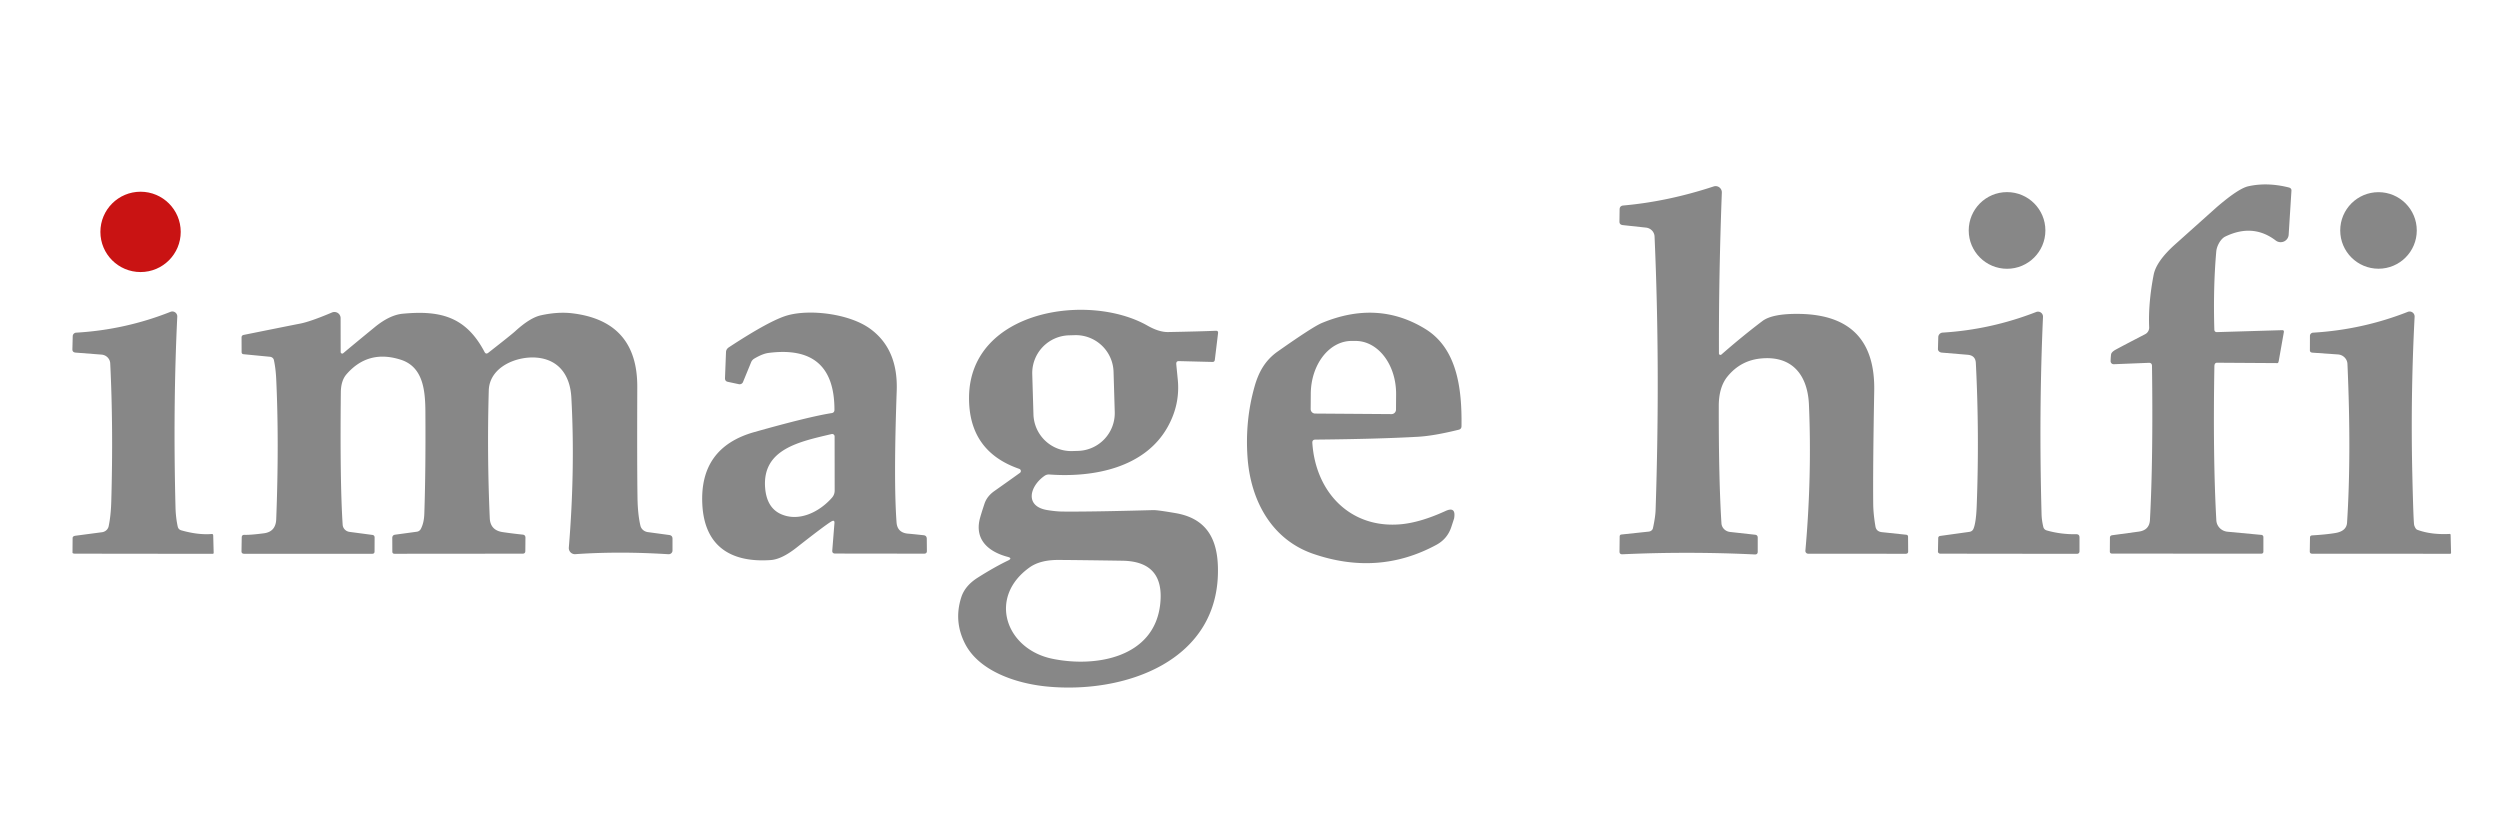
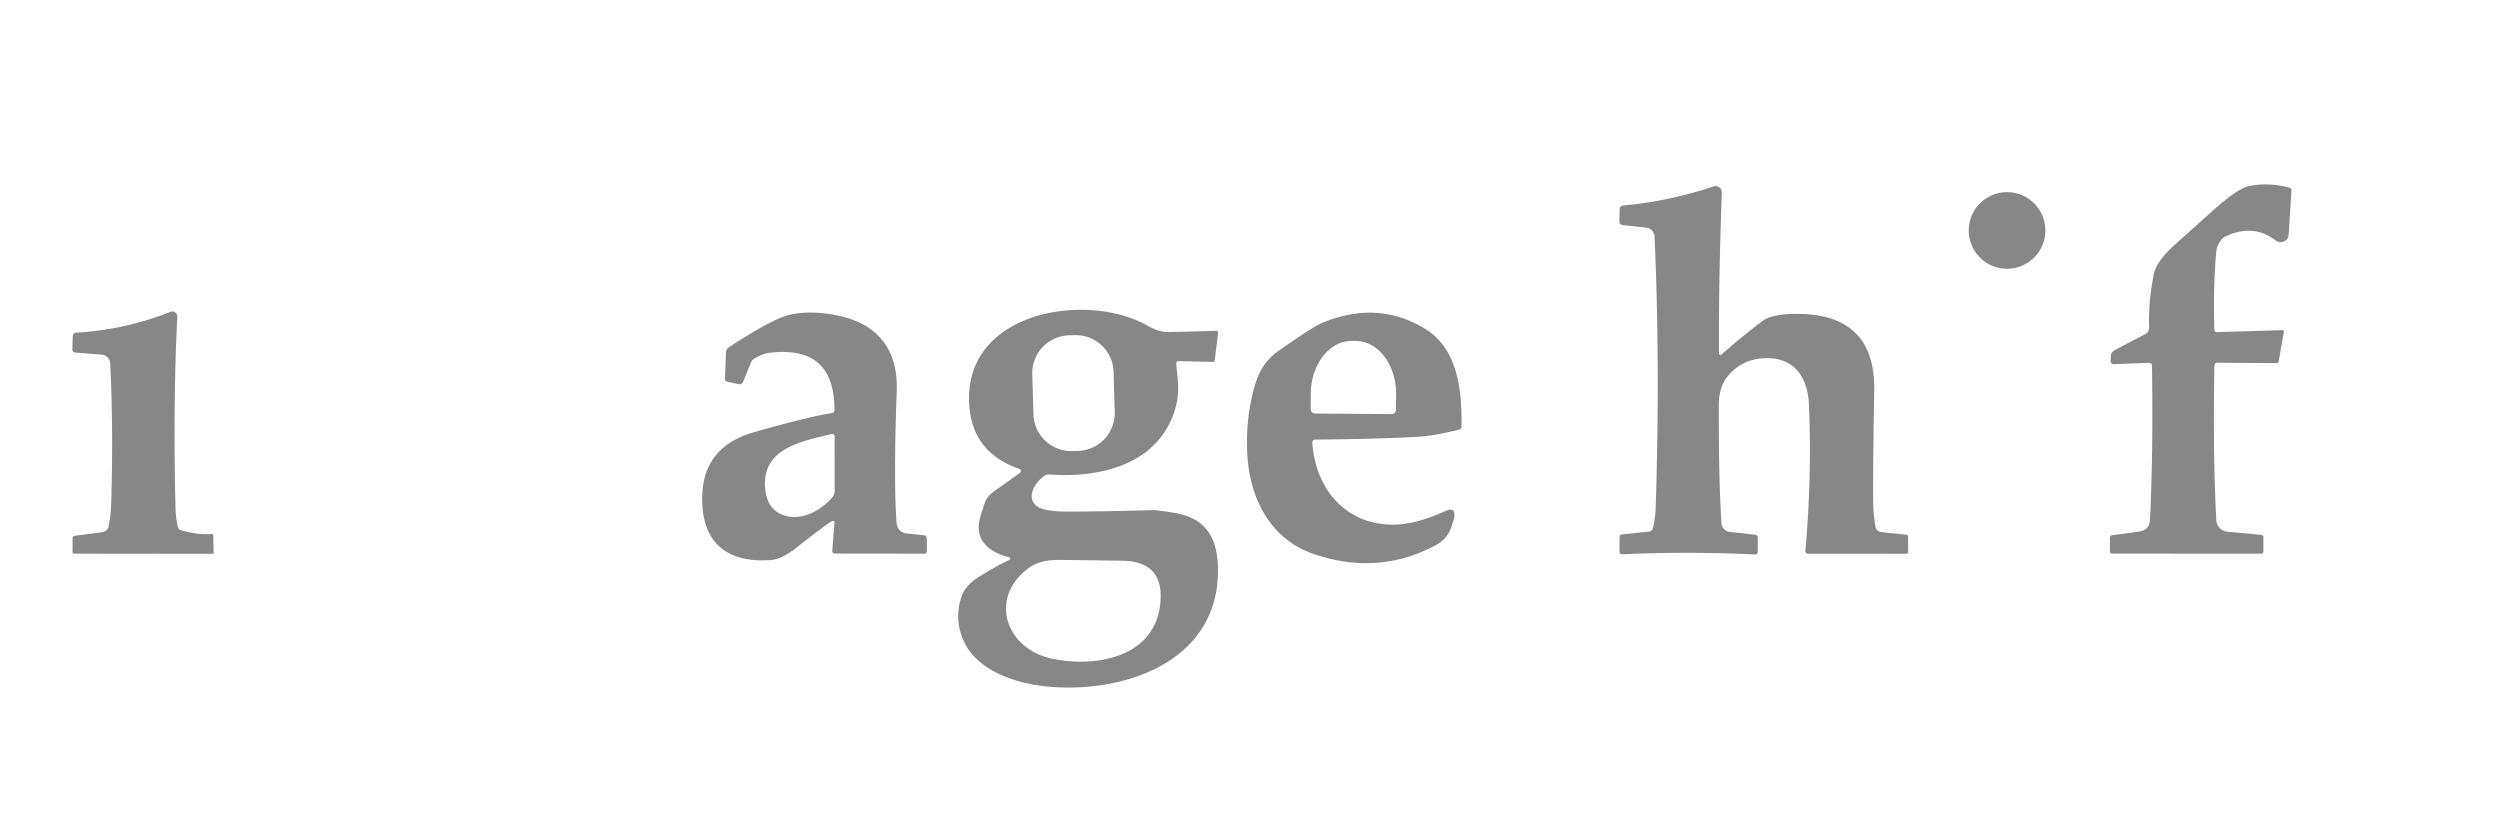
<svg xmlns="http://www.w3.org/2000/svg" version="1.1" viewBox="0.00 0.00 450.00 147.00">
  <path fill="#878787" d="   M 398.59 65.93   Q 398.31 82.28 398.94 93.66   A 2.23 2.17 1.2 0 0 400.96 95.71   L 407.05 96.28   A 0.39 0.39 0.0 0 1 407.41 96.67   L 407.41 99.26   Q 407.42 99.66 407.00 99.66   L 380.21 99.65   Q 379.77 99.65 379.77 99.27   L 379.79 96.76   Q 379.80 96.40 380.20 96.34   L 384.98 95.69   Q 386.89 95.43 386.99 93.59   Q 387.58 82.76 387.36 65.88   Q 387.36 65.28 386.76 65.31   L 380.47 65.56   A 0.55 0.55 0.0 0 1 379.91 65.00   Q 379.92 64.40 379.99 63.82   Q 380.04 63.37 380.82 62.94   Q 382.42 62.07 386.12 60.16   A 1.34 1.33 -14.8 0 0 386.85 58.92   Q 386.67 54.54 387.66 49.45   Q 388.14 47.02 391.51 44.00   Q 398.93 37.36 398.93 37.36   Q 402.90 33.93 404.69 33.53   Q 408.09 32.77 411.97 33.74   Q 412.49 33.87 412.46 34.32   L 411.96 42.25   A 1.45 1.44 20.6 0 1 409.63 43.29   Q 405.54 40.17 400.55 42.58   C 399.70 42.99 399.01 44.30 398.93 45.25   Q 398.36 51.66 398.58 59.31   Q 398.59 59.79 399.07 59.78   L 410.79 59.43   Q 411.16 59.42 411.09 59.80   L 410.18 64.94   Q 410.10 65.37 409.94 65.36   L 399.08 65.29   Q 398.60 65.29 398.59 65.93   Z" />
  <path fill="#878787" d="   M 309.41 63.63   A 0.27 0.26 -20.8 0 0 309.85 63.82   Q 313.61 60.53 317.23 57.79   Q 319.04 56.43 323.88 56.50   Q 337.60 56.71 337.36 70.33   Q 337.11 84.40 337.18 90.75   Q 337.20 92.51 337.58 94.76   Q 337.74 95.69 338.76 95.79   L 343.11 96.25   Q 343.45 96.29 343.45 96.62   L 343.47 99.24   Q 343.48 99.68 343.03 99.68   L 325.47 99.67   A 0.51 0.50 2.5 0 1 324.97 99.12   Q 326.16 85.72 325.61 72.84   C 325.37 67.36 322.47 63.97 316.93 64.53   Q 313.32 64.89 310.98 67.73   Q 309.38 69.66 309.38 73.08   Q 309.36 86.33 309.86 94.19   A 1.74 1.66 1.6 0 0 311.40 95.75   L 315.91 96.25   Q 316.39 96.30 316.39 96.78   L 316.39 99.31   Q 316.39 99.83 315.85 99.80   Q 303.90 99.23 292.03 99.77   Q 291.50 99.79 291.51 99.27   L 291.54 96.60   Q 291.54 96.24 291.87 96.21   L 296.77 95.69   A 0.89 0.77 1.8 0 0 297.53 95.07   Q 297.97 93.06 298.01 91.76   Q 298.86 66.16 297.82 42.57   A 1.73 1.67 2.0 0 0 296.28 40.97   L 292.11 40.52   Q 291.49 40.45 291.50 39.88   L 291.53 37.70   Q 291.54 37.05 292.19 36.99   Q 300.19 36.28 308.46 33.56   A 1.12 1.12 0.0 0 1 309.93 34.67   Q 309.36 49.84 309.41 63.63   Z" />
-   <circle fill="#c91313" cx="25.30" cy="41.74" r="7.23" />
  <circle fill="#878787" cx="361.27" cy="41.48" r="6.90" />
-   <circle fill="#878787" cx="428.13" cy="41.48" r="6.89" />
  <path fill="#878787" d="   M 181.40 100.24   C 178.07 99.36 175.50 97.29 176.32 93.58   Q 176.48 92.87 177.20 90.69   Q 177.65 89.33 178.97 88.40   Q 181.58 86.56 183.58 85.12   A 0.41 0.41 0.0 0 0 183.48 84.40   Q 174.27 81.22 174.43 71.34   C 174.70 55.80 195.94 52.59 206.54 58.61   Q 208.63 59.80 210.27 59.77   Q 216.03 59.66 218.84 59.54   Q 219.31 59.52 219.25 59.98   L 218.67 64.76   Q 218.62 65.16 218.24 65.15   L 212.21 65.00   Q 211.68 64.98 211.73 65.57   Q 211.76 65.90 212.00 68.33   Q 212.44 72.80 210.19 76.83   C 206.05 84.27 196.74 85.98 188.92 85.41   Q 188.41 85.37 188.00 85.66   C 185.35 87.52 184.37 91.16 188.55 91.82   Q 190.10 92.07 191.25 92.08   Q 196.31 92.13 207.58 91.82   Q 208.34 91.80 211.59 92.36   C 216.86 93.26 219.05 96.61 219.22 101.92   C 219.79 119.07 202.31 124.97 188.32 123.56   C 182.85 123.01 176.22 120.78 173.71 115.87   Q 171.65 111.84 173.02 107.54   Q 173.68 105.43 176.02 103.96   Q 179.02 102.06 181.46 100.89   Q 182.30 100.48 181.40 100.24   Z   M 200.439 66.924   A 6.80 6.80 0.0 0 0 193.441 60.329   L 192.401 60.36   A 6.80 6.80 0.0 0 0 185.806 67.359   L 186.021 74.596   A 6.80 6.80 0.0 0 0 193.019 81.191   L 194.059 81.16   A 6.80 6.80 0.0 0 0 200.654 74.161   L 200.439 66.924   Z   M 185.33 102.13   C 177.75 107.53 181.04 116.86 189.44 118.58   C 197.20 120.18 207.86 118.41 208.85 108.62   Q 209.62 101.04 202.02 100.93   Q 194.26 100.81 190.50 100.79   Q 187.23 100.78 185.33 102.13   Z" />
  <path fill="#878787" d="   M 32.63 95.46   Q 35.66 96.32 38.11 96.12   Q 38.37 96.10 38.38 96.41   L 38.46 99.50   Q 38.46 99.69 38.26 99.69   L 13.49 99.66   A 0.44 0.17 0.1 0 1 13.05 99.49   L 13.07 96.87   Q 13.07 96.50 13.59 96.43   L 18.36 95.80   A 1.43 1.36 1.6 0 0 19.56 94.72   Q 19.96 92.80 20.03 90.25   Q 20.41 76.93 19.84 65.40   A 1.70 1.66 0.9 0 0 18.28 63.83   L 13.62 63.47   Q 13.02 63.42 13.03 62.88   L 13.09 60.52   A 0.66 0.65 89.1 0 1 13.69 59.88   Q 22.52 59.37 30.69 56.13   A 0.89 0.89 0.0 0 1 31.91 57.00   Q 31.13 73.04 31.59 91.29   Q 31.64 93.19 31.99 94.78   Q 32.11 95.31 32.63 95.46   Z" />
-   <path fill="#878787" d="   M 355.24 95.14   Q 355.70 94.01 355.81 91.01   Q 356.30 78.05 355.65 65.33   Q 355.58 63.98 354.19 63.86   L 349.52 63.47   A 0.75 0.63 3.4 0 1 348.83 62.81   L 348.89 60.68   A 0.83 0.83 0.0 0 1 349.67 59.87   Q 358.34 59.34 366.51 56.16   A 0.90 0.90 0.0 0 1 367.74 57.04   Q 366.98 74.08 367.48 92.50   Q 367.50 93.58 367.79 94.82   Q 367.91 95.33 368.42 95.48   Q 370.94 96.20 373.72 96.16   Q 374.31 96.15 374.31 96.74   L 374.31 99.20   Q 374.31 99.69 373.81 99.69   L 349.25 99.66   A 0.43 0.37 0.6 0 1 348.83 99.28   L 348.88 96.83   A 0.38 0.37 -3.5 0 1 349.21 96.47   L 354.46 95.74   Q 355.04 95.66 355.24 95.14   Z" />
-   <path fill="#878787" d="   M 435.11 95.36   Q 437.57 96.28 440.94 96.11   A 0.16 0.16 0.0 0 1 441.11 96.27   L 441.19 99.49   Q 441.20 99.68 441.01 99.68   L 416.22 99.67   Q 415.75 99.67 415.76 99.25   L 415.80 96.77   Q 415.80 96.40 416.17 96.37   Q 418.77 96.21 420.32 95.95   Q 422.37 95.62 422.47 94.08   Q 423.26 81.83 422.54 65.50   A 1.83 1.79 0.8 0 0 420.84 63.80   L 416.25 63.48   Q 415.77 63.44 415.78 63.03   L 415.79 60.45   A 0.60 0.57 -1.7 0 1 416.35 59.88   Q 425.22 59.35 433.39 56.14   A 0.90 0.90 0.0 0 1 434.63 57.03   Q 433.89 71.24 434.22 85.50   Q 434.42 94.14 434.56 94.55   Q 434.79 95.24 435.11 95.36   Z" />
-   <path fill="#878787" d="   M 61.32 63.36   A 0.28 0.28 0.0 0 0 61.78 63.58   Q 63.01 62.53 67.44 58.90   Q 70.12 56.70 72.48 56.47   C 79.20 55.84 83.85 56.94 87.22 63.36   Q 87.47 63.83 87.89 63.50   Q 92.05 60.25 92.75 59.61   Q 95.42 57.17 97.39 56.75   Q 100.45 56.08 103.06 56.40   Q 114.75 57.83 114.71 69.64   Q 114.66 83.84 114.75 89.61   Q 114.80 92.63 115.28 94.64   A 1.61 1.50 -2.2 0 0 116.61 95.78   L 120.45 96.30   Q 121.05 96.38 121.05 96.97   L 121.05 99.11   A 0.70 0.66 1.9 0 1 120.31 99.76   Q 111.42 99.20 103.57 99.75   A 1.10 1.10 0.0 0 1 102.39 98.56   Q 103.55 84.38 102.84 71.50   C 102.62 67.65 100.67 64.76 96.67 64.38   C 93.07 64.04 88.11 66.01 87.98 70.27   Q 87.65 81.77 88.16 93.28   Q 88.26 95.45 90.48 95.78   Q 92.33 96.05 94.08 96.23   Q 94.58 96.28 94.58 96.78   L 94.56 99.19   Q 94.55 99.66 94.07 99.66   L 71.03 99.68   Q 70.62 99.68 70.62 99.29   L 70.61 96.84   Q 70.61 96.31 71.14 96.24   L 75.03 95.71   A 0.95 0.93 10.2 0 0 75.73 95.24   Q 76.33 94.15 76.38 92.41   Q 76.64 84.63 76.57 74.00   C 76.54 70.15 76.11 66.02 72.14 64.75   Q 66.27 62.87 62.36 67.38   Q 61.37 68.53 61.35 70.62   Q 61.18 86.88 61.68 94.46   A 1.43 1.38 2.1 0 0 62.92 95.74   L 67.00 96.28   Q 67.43 96.33 67.43 96.76   L 67.42 99.26   Q 67.42 99.68 67.00 99.68   L 43.96 99.68   Q 43.46 99.68 43.47 99.22   L 43.51 96.73   Q 43.52 96.26 44.00 96.27   Q 45.07 96.31 47.52 95.99   Q 49.63 95.71 49.72 93.47   Q 50.25 79.62 49.72 68.26   Q 49.63 66.33 49.30 64.81   A 0.81 0.74 -2.6 0 0 48.60 64.22   L 43.85 63.76   Q 43.49 63.73 43.49 63.36   L 43.48 60.77   Q 43.47 60.36 43.88 60.28   Q 52.91 58.46 53.87 58.28   Q 55.74 57.95 59.75 56.25   A 1.12 1.11 -11.7 0 1 61.31 57.25   L 61.32 63.36   Z" />
  <path fill="#878787" d="   M 149.67 93.85   Q 148.58 94.48 143.31 98.62   Q 140.69 100.67 138.74 100.81   C 131.77 101.30 126.82 98.52 126.42 90.81   Q 125.88 80.56 135.79 77.77   Q 145.65 74.99 149.69 74.36   Q 150.19 74.29 150.20 73.78   Q 150.22 61.99 138.31 63.53   Q 137.26 63.67 135.77 64.55   A 1.37 1.36 86.0 0 0 135.20 65.21   L 133.74 68.77   A 0.68 0.64 16.7 0 1 132.98 69.15   L 131.01 68.73   Q 130.47 68.62 130.50 68.03   L 130.68 63.39   Q 130.70 62.83 131.22 62.50   Q 138.66 57.62 141.77 56.76   C 145.79 55.63 152.90 56.45 156.66 59.20   Q 161.67 62.86 161.41 70.32   Q 160.83 86.56 161.38 94.04   Q 161.52 95.90 163.47 96.06   Q 164.13 96.11 166.25 96.34   Q 166.81 96.40 166.82 96.97   L 166.84 99.18   Q 166.84 99.66 166.34 99.66   L 150.34 99.64   Q 149.76 99.64 149.81 99.08   L 150.20 94.16   Q 150.25 93.52 149.67 93.85   Z   M 149.75 89.59   Q 150.24 89.03 150.24 88.30   L 150.23 78.56   A 0.44 0.44 0.0 0 0 149.69 78.13   C 143.93 79.50 137.21 80.81 137.72 87.76   Q 137.99 91.38 140.57 92.54   C 143.82 93.99 147.50 92.16 149.75 89.59   Z" />
  <path fill="#878787" d="   M 236.22 79.70   C 236.80 88.68 243.16 95.27 252.32 94.35   Q 255.77 94.00 260.17 91.99   Q 262.12 91.09 261.74 93.31   Q 261.73 93.36 261.24 94.85   Q 260.53 97.01 258.53 98.08   Q 248.10 103.72 236.38 99.69   C 228.86 97.10 225.08 90.05 224.55 82.24   Q 224.10 75.66 225.82 69.58   C 226.52 67.10 227.65 64.92 229.97 63.28   Q 236.29 58.83 237.91 58.15   Q 248.02 53.94 256.60 59.24   C 262.26 62.75 263.17 69.89 263.07 76.73   Q 263.06 77.23 262.57 77.35   Q 258.09 78.46 255.20 78.62   Q 248.18 79.02 236.76 79.13   Q 236.19 79.14 236.22 79.70   Z   M 236.72 74.44   L 250.46 74.54   A 0.81 0.81 0.0 0 0 251.28 73.73   L 251.30 70.96   A 9.54 7.31 -89.6 0 0 244.06 61.37   L 243.32 61.37   A 9.54 7.31 -89.6 0 0 235.94 70.86   L 235.92 73.63   A 0.81 0.81 0.0 0 0 236.72 74.44   Z" />
</svg>